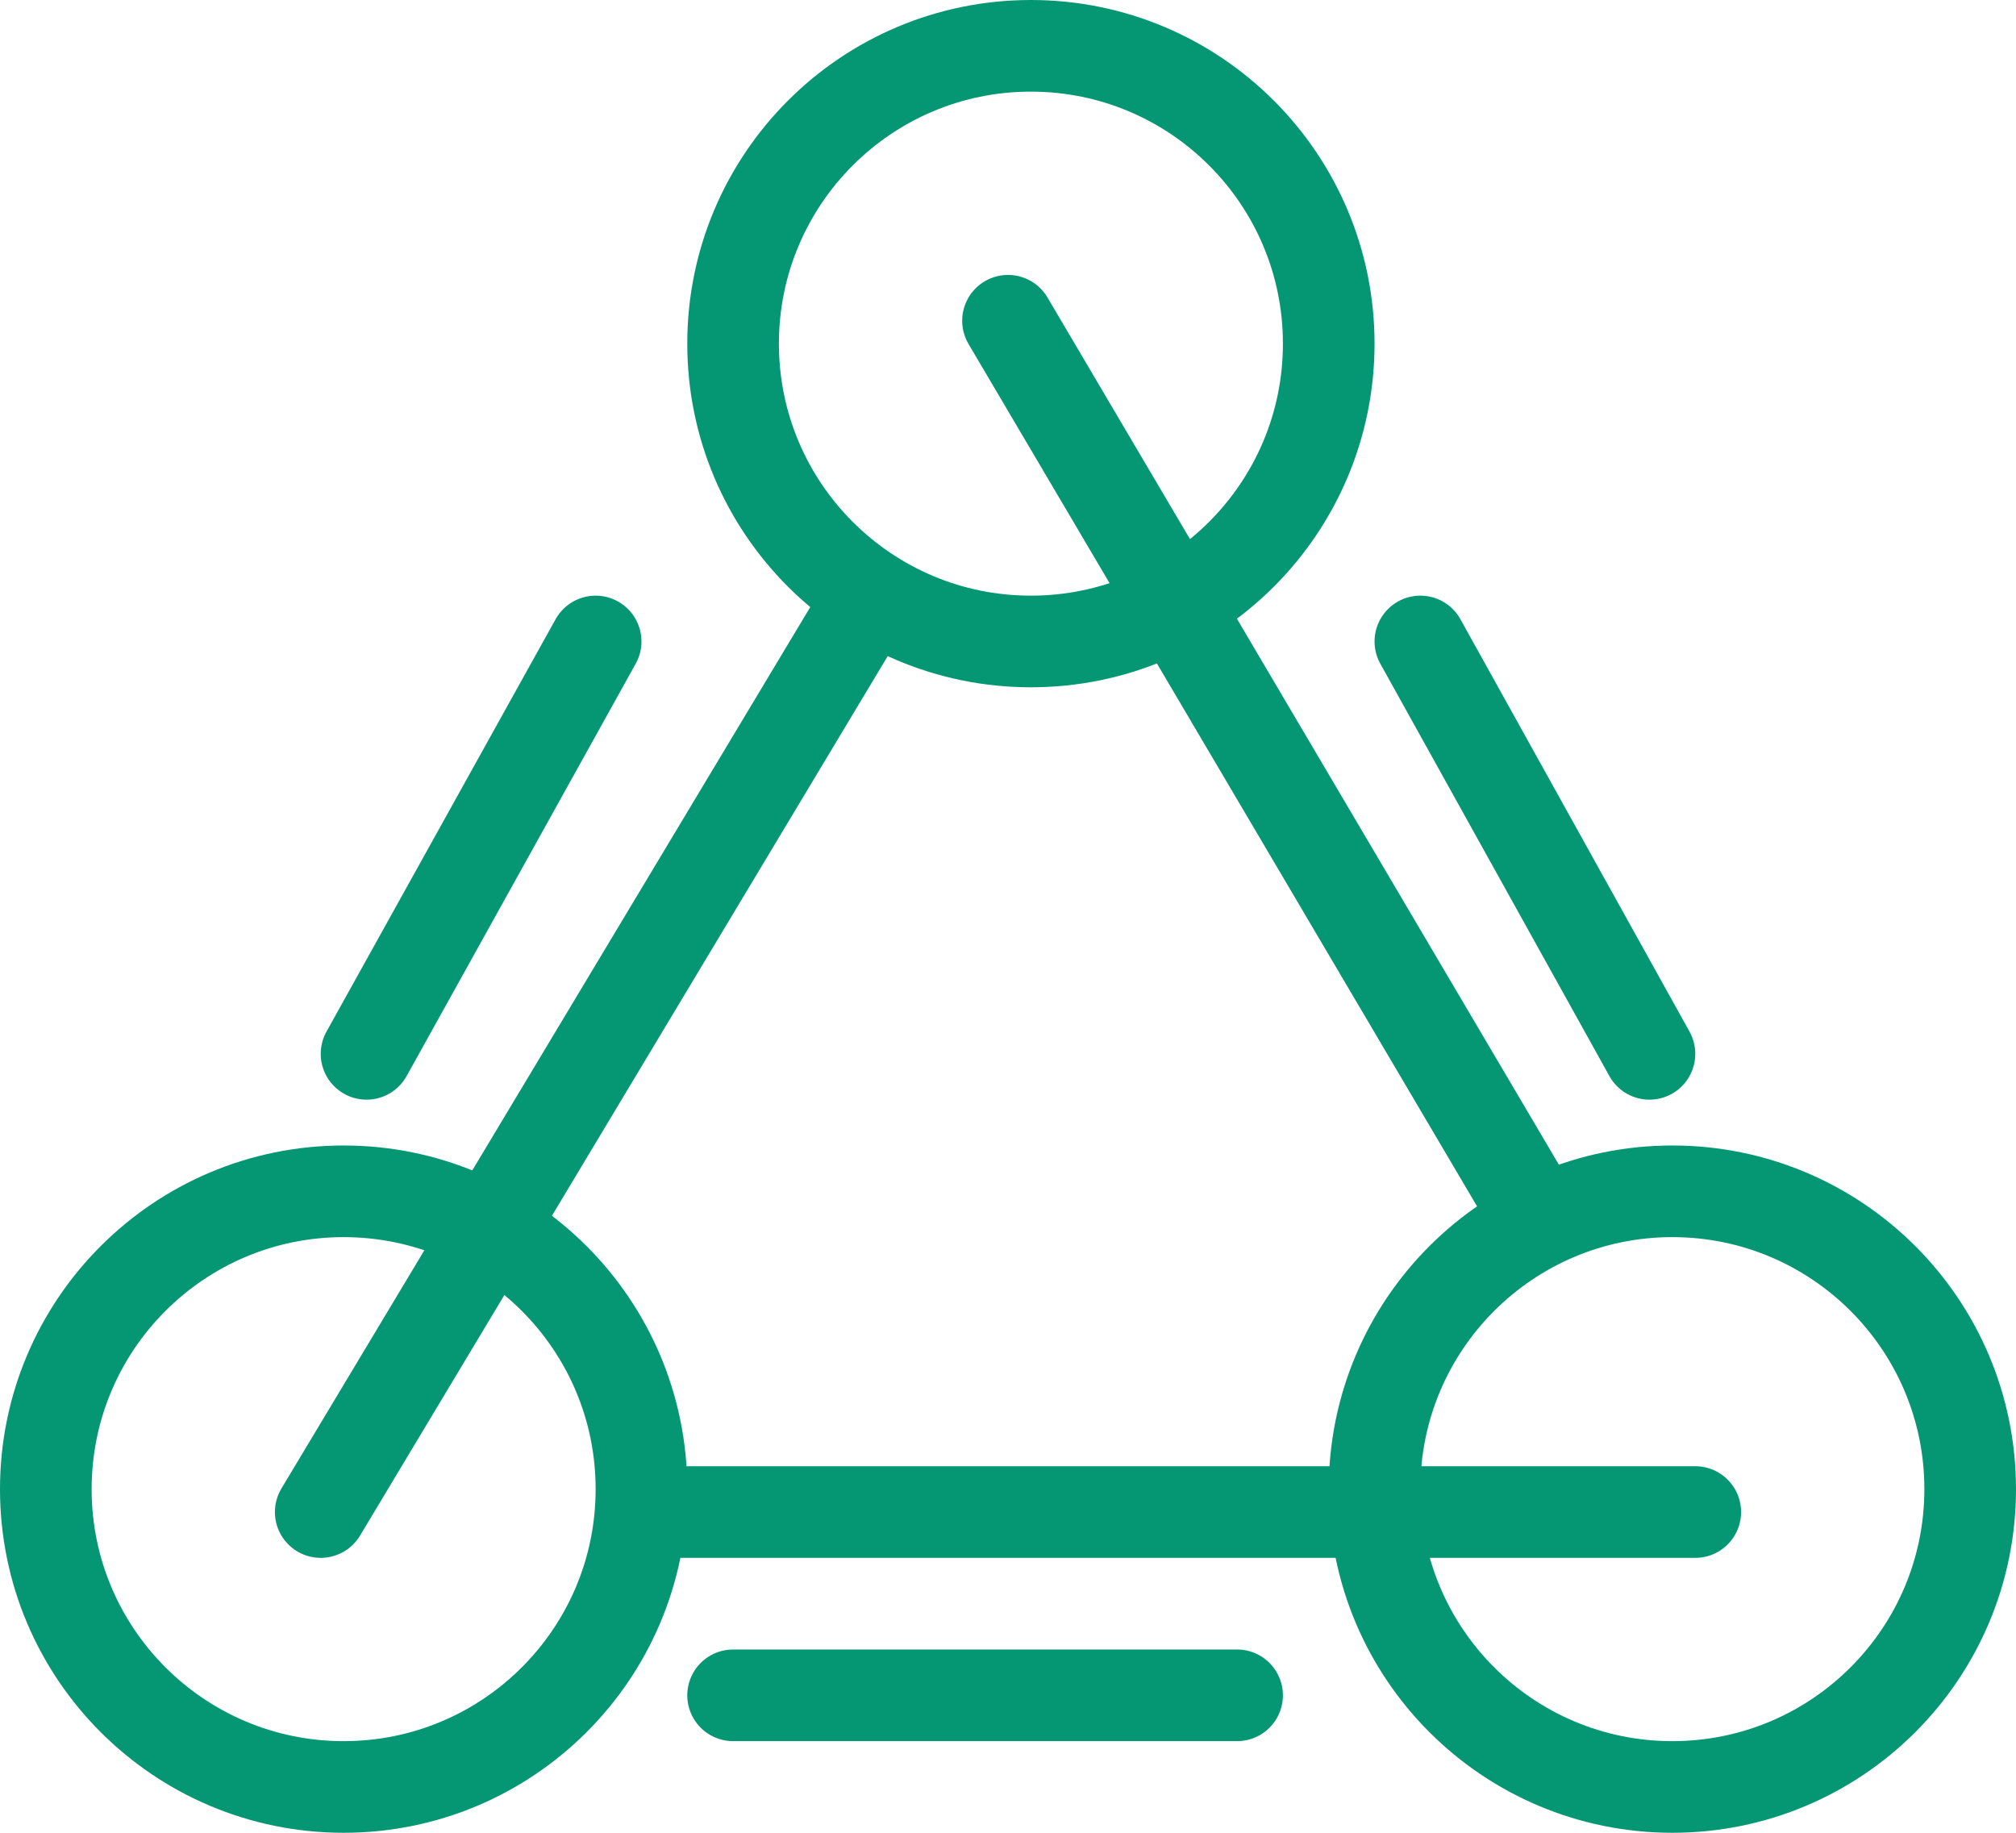
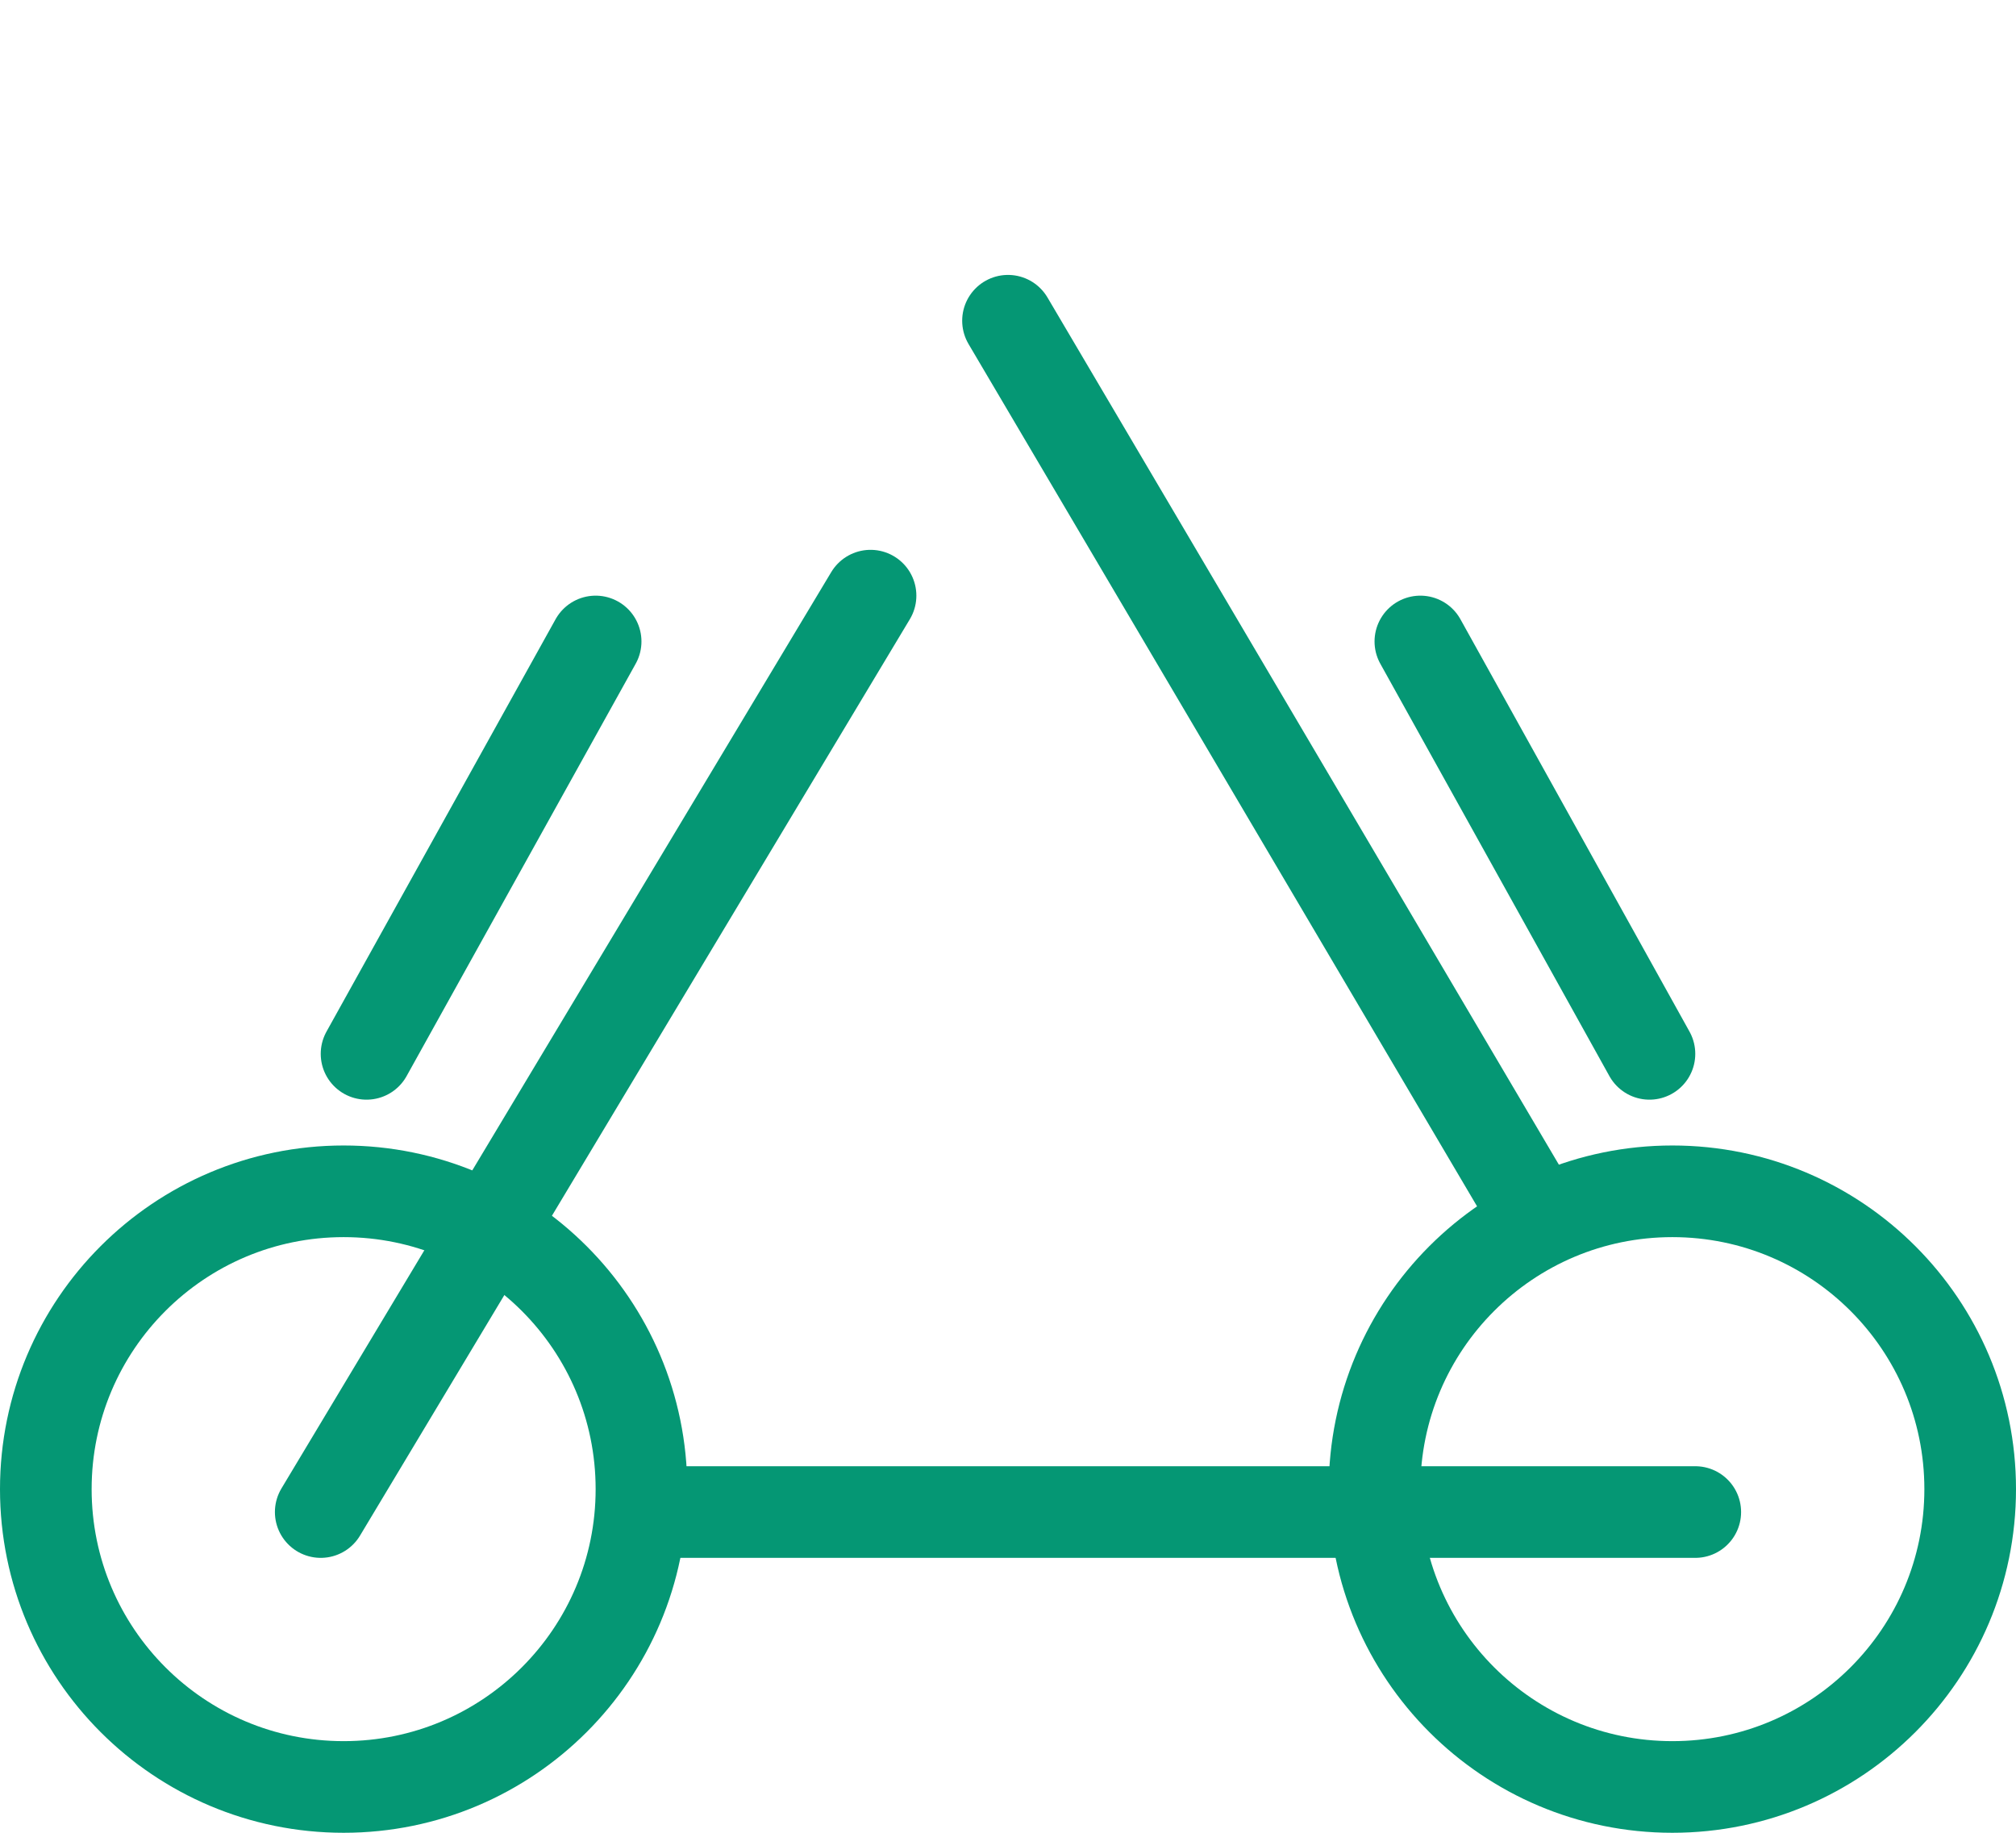
<svg xmlns="http://www.w3.org/2000/svg" width="44" height="40" viewBox="0 0 44 40" fill="none">
-   <path d="M22.5 14C26.09 14 29 11.09 29 7.5C29 3.91 26.09 1 22.5 1C18.91 1 16 3.91 16 7.5C16 11.09 18.91 14 22.5 14Z" stroke="#059774" stroke-width="2" stroke-miterlimit="10" stroke-linecap="round" stroke-linejoin="round" />
  <path d="M7.5 39C11.09 39 14 36.09 14 32.5C14 28.91 11.09 26 7.5 26C3.91 26 1 28.91 1 32.5C1 36.09 3.91 39 7.5 39Z" stroke="#059774" stroke-width="2" stroke-miterlimit="10" stroke-linecap="round" stroke-linejoin="round" />
  <path d="M36.5 39C40.09 39 43 36.09 43 32.5C43 28.91 40.09 26 36.5 26C32.91 26 30 28.91 30 32.5C30 36.09 32.91 39 36.5 39Z" stroke="#059774" stroke-width="2" stroke-miterlimit="10" stroke-linecap="round" stroke-linejoin="round" />
  <path d="M7 33L19 13" stroke="#059774" stroke-width="2" stroke-miterlimit="10" stroke-linecap="round" stroke-linejoin="round" />
  <path d="M22 7L33.5 26.5" stroke="#059774" stroke-width="2" stroke-miterlimit="10" stroke-linecap="round" stroke-linejoin="round" />
  <path d="M14 33H37" stroke="#059774" stroke-width="2" stroke-miterlimit="10" stroke-linecap="round" stroke-linejoin="round" />
  <path d="M31 14L36 23" stroke="#059774" stroke-width="2" stroke-miterlimit="10" stroke-linecap="round" stroke-linejoin="round" />
  <path d="M13 14L8 23" stroke="#059774" stroke-width="2" stroke-miterlimit="10" stroke-linecap="round" stroke-linejoin="round" />
-   <path d="M16 37H27" stroke="#059774" stroke-width="2" stroke-miterlimit="10" stroke-linecap="round" stroke-linejoin="round" />
</svg>